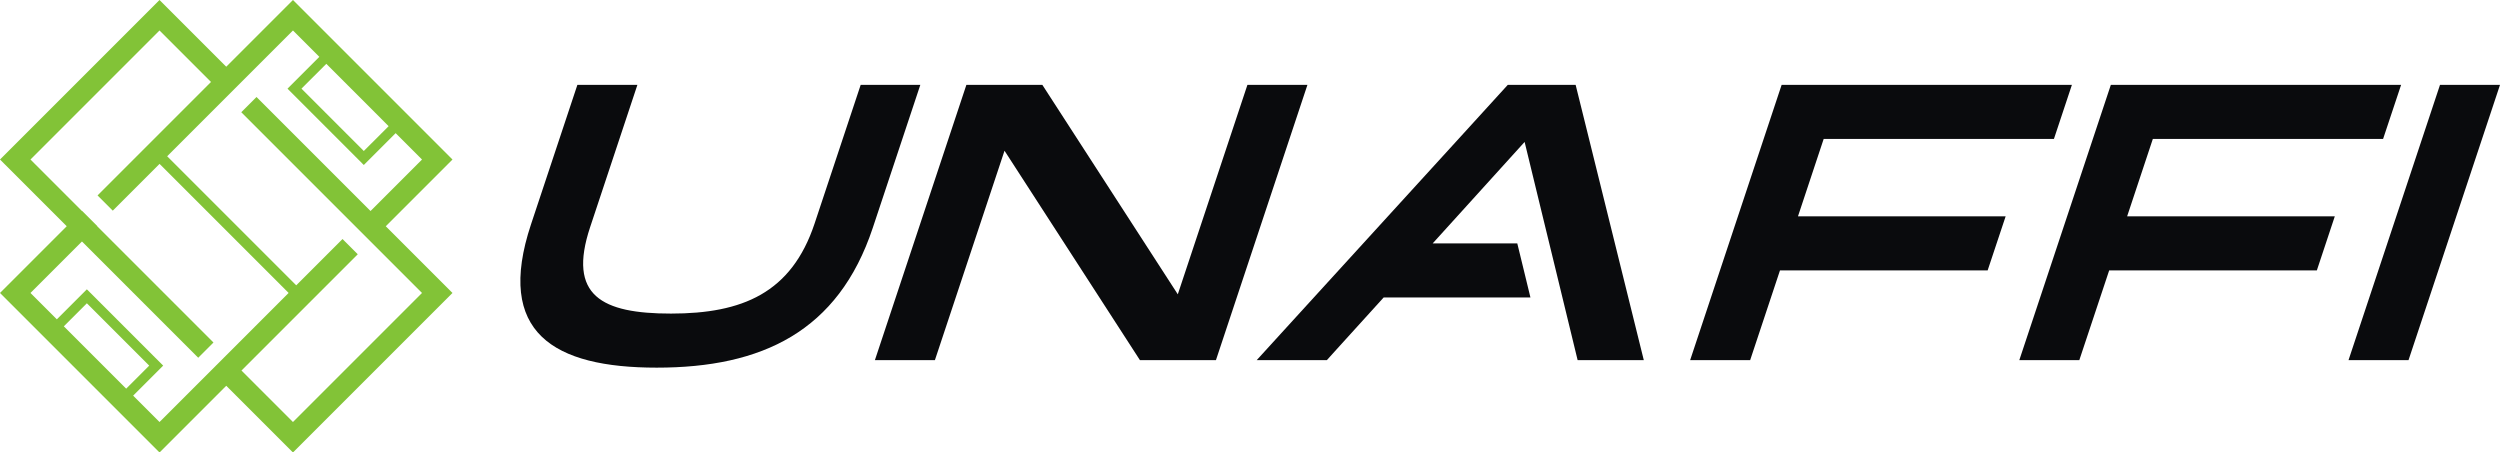
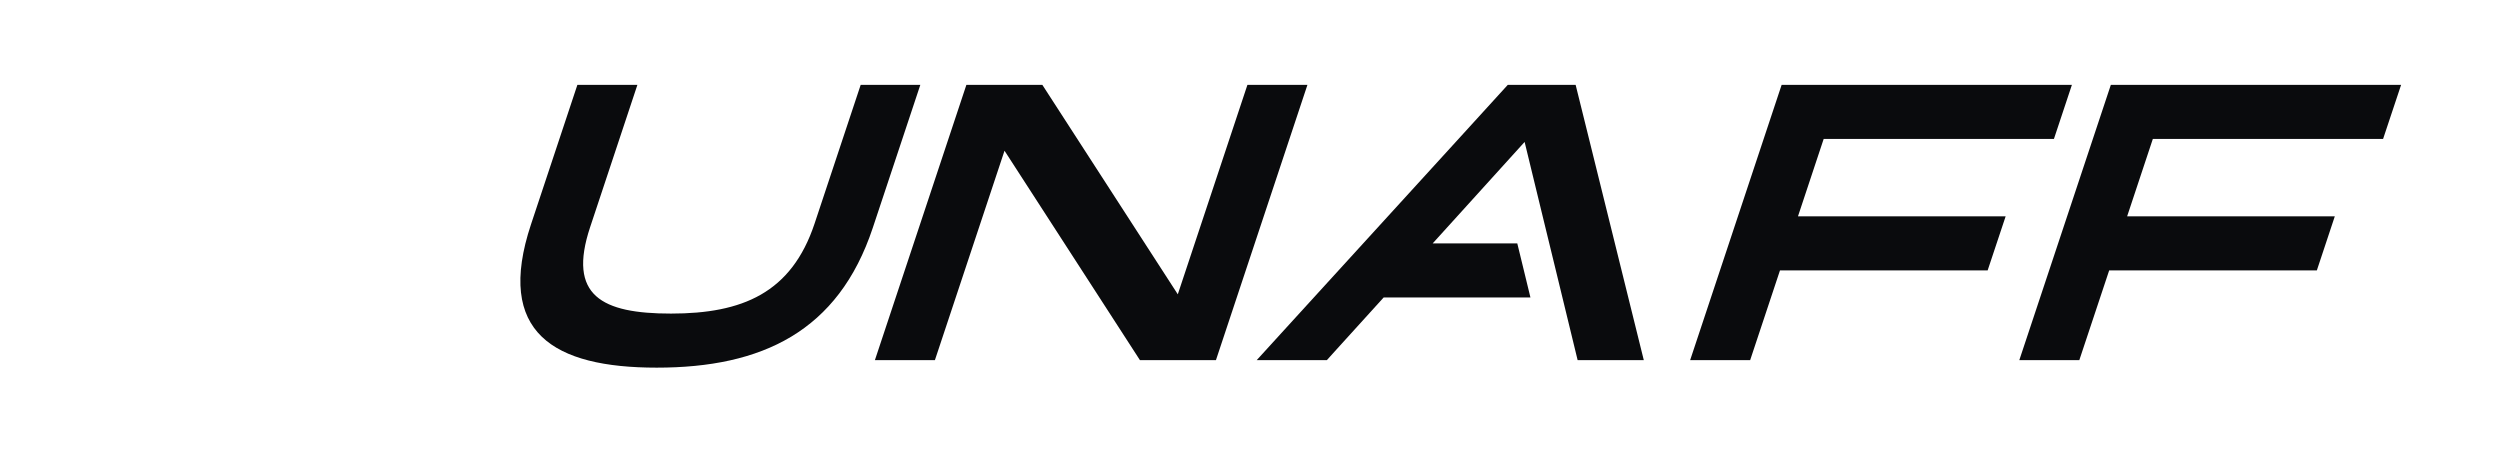
<svg xmlns="http://www.w3.org/2000/svg" fill="none" viewBox="0 0 442 80" height="80" width="442">
  <g clip-path="url(#clip0_4_51)">
    <path fill="#82C337" d="M53.142 1.347L80 28.204L68.204 40L80 51.795L78.653 53.142L51.795 80L40 68.204L28.204 80L0 51.795L11.796 40L0 28.204L28.204 0L40 11.796L51.795 0L53.142 1.347ZM29.556 27.627L52.373 50.444L60.557 42.26L63.251 44.954L42.694 65.511L51.795 74.612L74.612 51.795L65.511 42.694L62.817 40L42.658 19.841L45.352 17.147L65.511 37.306L74.612 28.204L69.95 23.542L64.32 29.171L50.829 15.68L51.447 15.062L56.458 10.05L51.795 5.388L29.556 27.627ZM51.026 51.791L28.209 28.974L19.94 37.243L17.246 34.55L37.306 14.489L28.204 5.388L5.388 28.204L14.489 37.306L14.512 37.284L17.206 39.978L17.183 40L37.74 60.557L35.046 63.251L14.489 42.694L5.388 51.795L10.05 56.458L15.357 51.151L28.849 64.643L23.542 69.95L28.204 74.612L37.306 65.511L40 62.817L51.026 51.791ZM57.693 11.285L53.299 15.675L64.32 26.697L68.71 22.307L57.693 11.285ZM15.357 53.621L11.285 57.693L22.307 68.715L26.379 64.643L15.357 53.621Z" clip-rule="evenodd" fill-rule="evenodd" />
  </g>
  <g clip-path="url(#clip1_4_51)">
    <path fill="#0A0B0D" d="M162.712 15.007L154.308 40.283C148.206 58.64 134.684 65 116.11 65C97.923 65 87.507 58.849 93.885 39.658L102.08 15.007H112.69L104.338 40.149C100.3 52.288 106.402 55.442 118.628 55.442C131.234 55.442 139.929 51.819 144.019 39.524L152.17 15H162.712V15.007Z" clip-rule="evenodd" fill-rule="evenodd" />
-     <path fill="#0A0B0D" d="M431.391 15.007H442L425.825 63.676H415.216L431.391 15.007Z" clip-rule="evenodd" fill-rule="evenodd" />
    <path fill="#0A0B0D" d="M380.623 24.558H421.332L424.514 15.007H373.195L357.013 63.676H367.622L372.904 47.803H409.62L412.794 38.245H376.078L380.623 24.558Z" clip-rule="evenodd" fill-rule="evenodd" />
    <path fill="#0A0B0D" d="M322.428 24.558L317.883 38.245H354.599L351.417 47.803H314.702L309.427 63.676H298.817L314.992 15.007H366.311L363.137 24.558H322.428Z" clip-rule="evenodd" fill-rule="evenodd" />
    <path fill="#0A0B0D" d="M280.943 24.566L278.574 15.007V15H266.586L266.572 15.007L257.862 24.566L245.375 38.252L226.406 59.042L222.189 63.669H234.594L236.002 62.106L244.637 52.586H270.58L269.418 47.803L268.255 43.027H253.302L257.631 38.252L269.552 25.094L272.748 38.252L275.073 47.803L278.924 63.669H290.622L280.943 24.566Z" clip-rule="evenodd" fill-rule="evenodd" />
    <path fill="#0A0B0D" d="M208.235 52.035L184.289 15.007H170.856L154.681 63.676H165.29L177.598 26.648L201.544 63.676H214.977L231.152 15.007H220.543L208.235 52.035Z" clip-rule="evenodd" fill-rule="evenodd" />
  </g>
  <defs>
    <clipPath id="clip0_4_51">
-       <rect fill="white" height="80" width="80" />
-     </clipPath>
+       </clipPath>
    <clipPath id="clip1_4_51">
      <rect transform="translate(92 15)" fill="white" height="50" width="350" />
    </clipPath>
  </defs>
</svg>